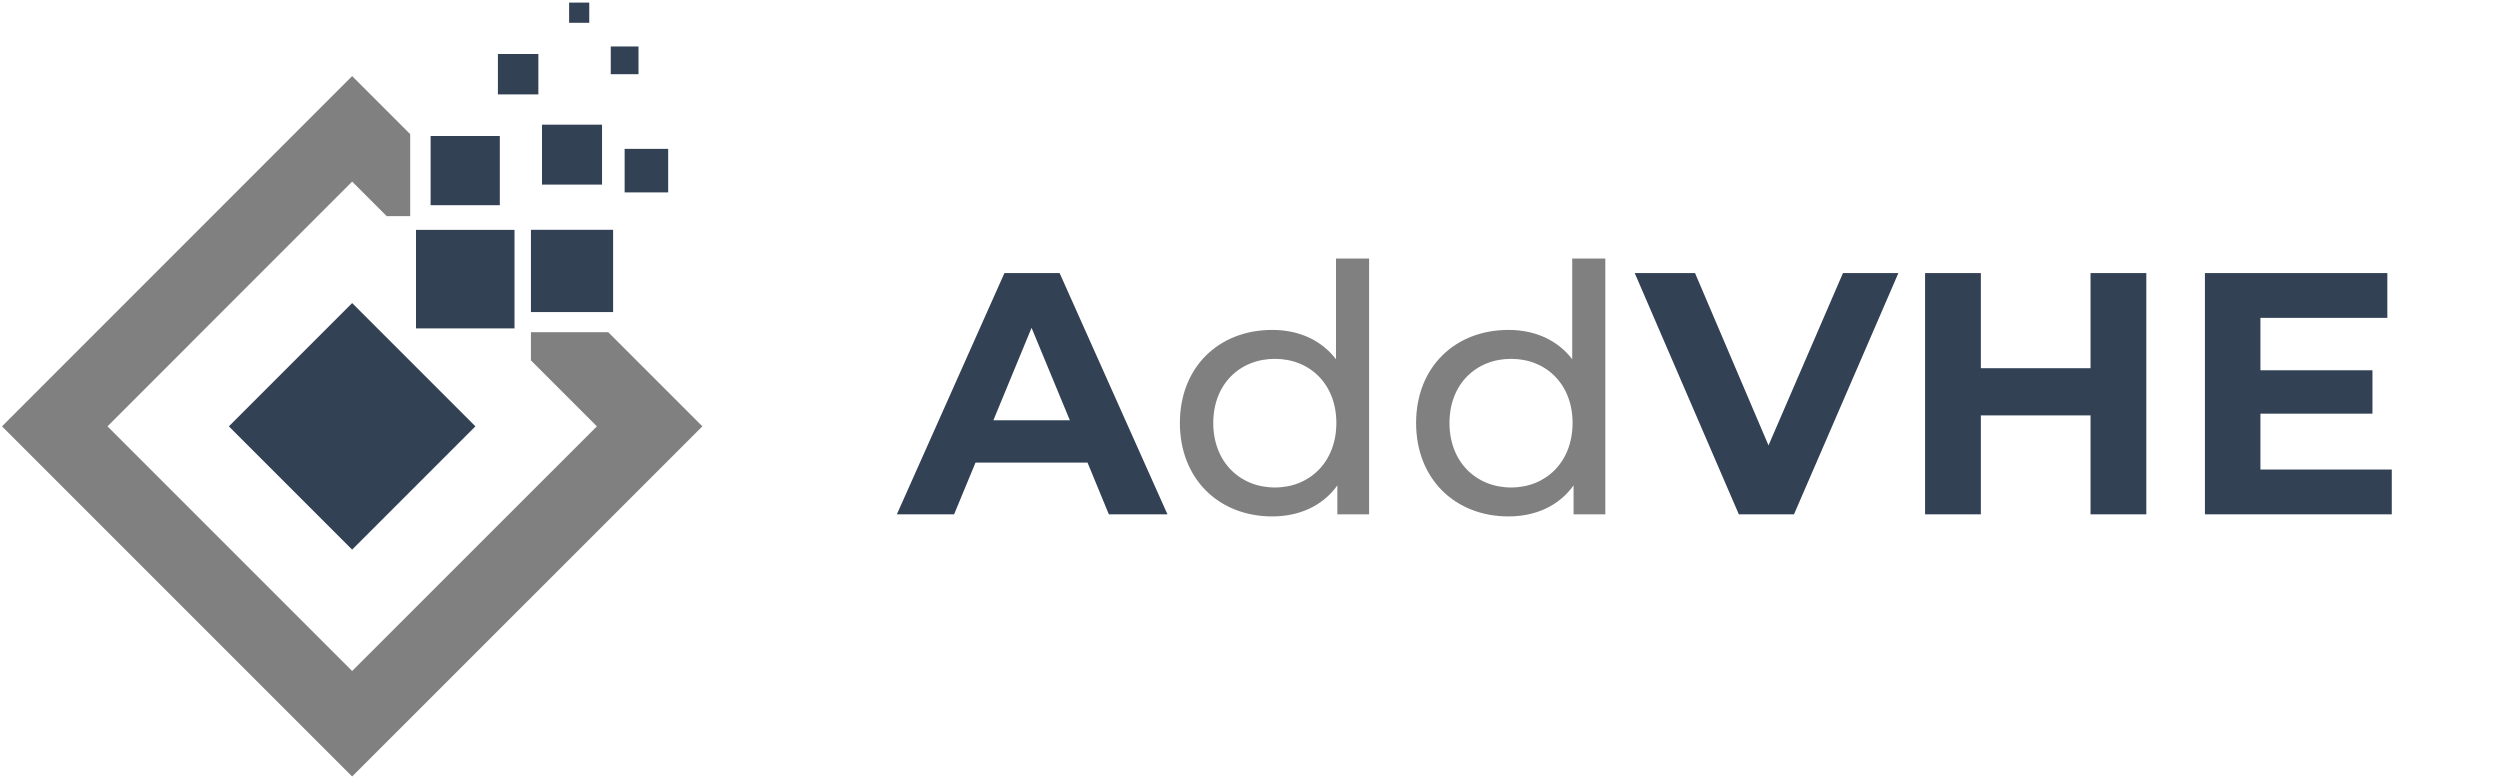
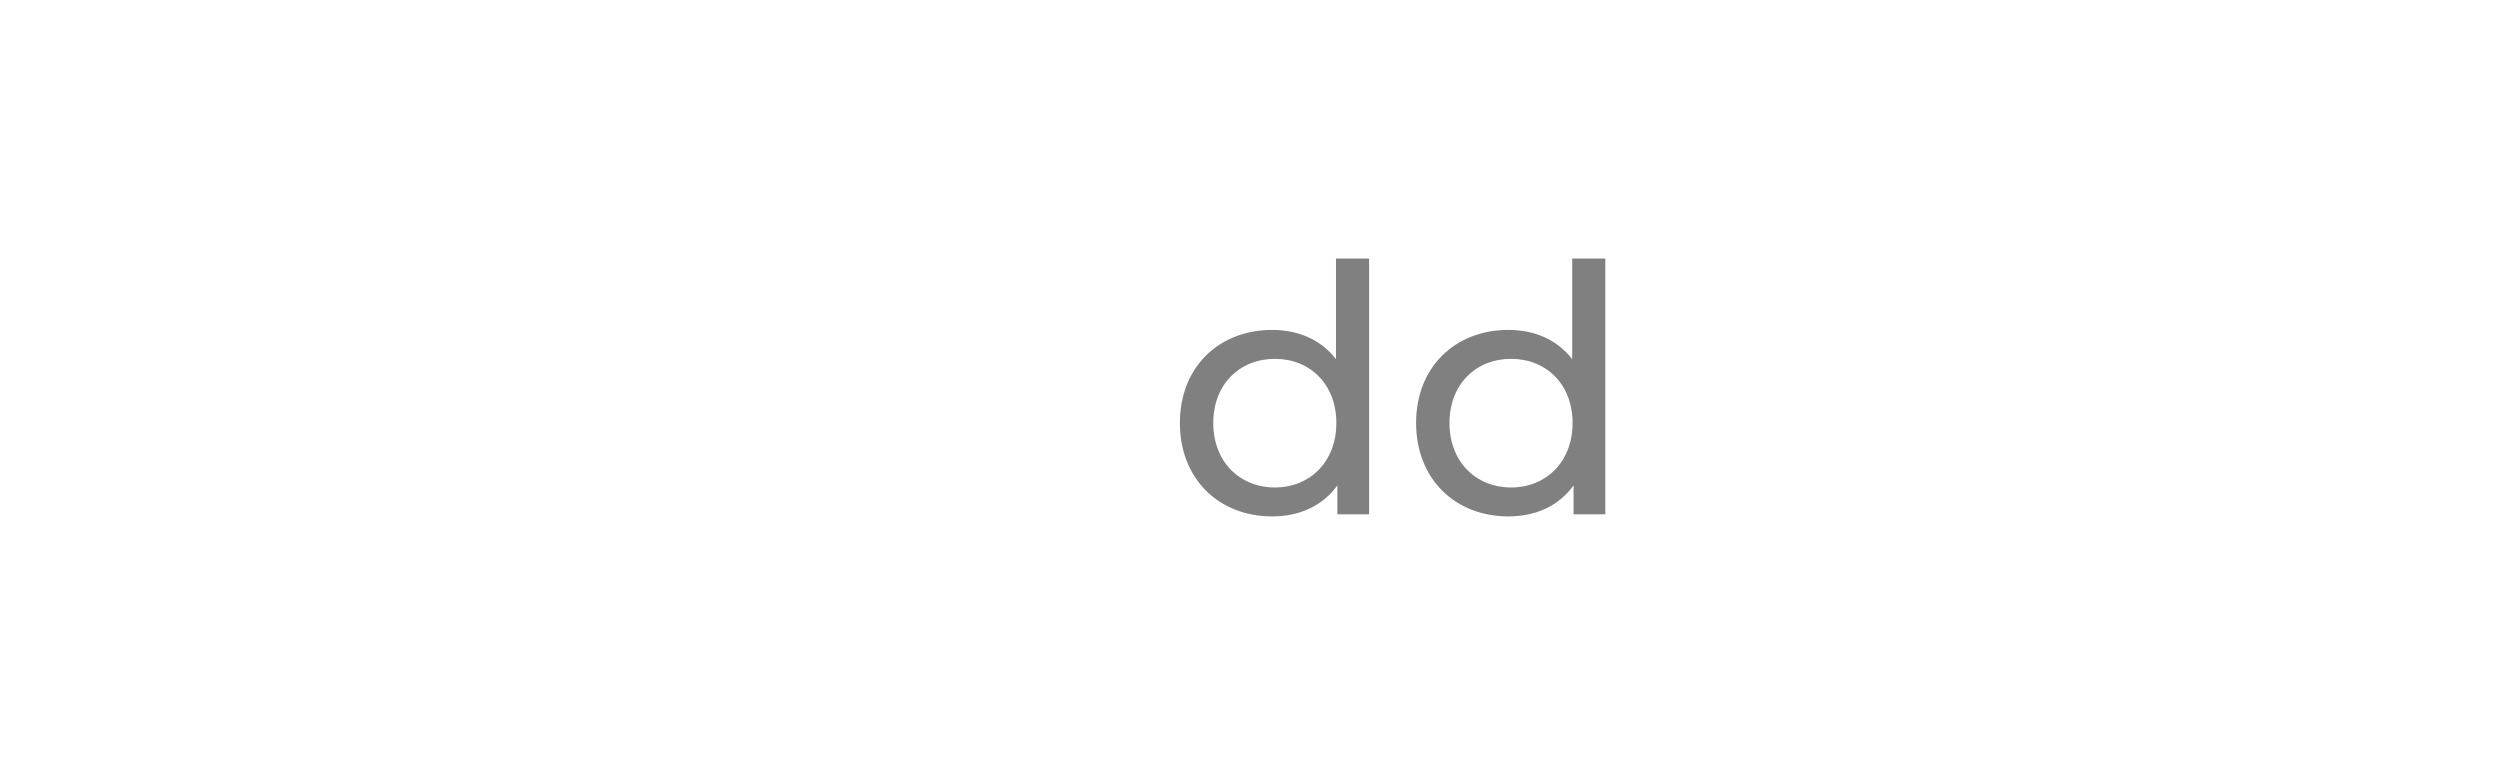
<svg xmlns="http://www.w3.org/2000/svg" viewBox="0 0 2756 857" version="1.2">
-   <path fillRule="evenodd" fill="#334155" d="m388.2 334.1l135.9 135.9-135.9 135.9-135.9-135.9zm179 27.9h-108.6v-108.6h108.6zm-16.2-212.1v76.3h-76.3v-76.3zm42.5-45.8h-44.6v-44.6h44.6zm79.8-52.9h30.6v30.6h-30.6zm-23.7-48.3v22.2h-22.2v-22.2zm39 161.2h48v48h-48zm-12.7 179.9h-90.6v-90.7h90.6zm-78.4-206.6h66.2v66.1h-66.2z" />
-   <path fill="#808080" d="m670.5 366.2h-85.2v31.1l72.7 72.7-269.8 269.7-269.7-269.7 269.7-269.8 38.6 38.6v-0.5h25.4v-90.4l-64-64-386 386.1 386 386 386.1-386z" />
-   <path fill="#334155" d="m1222.4 567h64.6l-118.9-266h-60.8l-118.6 266h63.1l23.6-57h123.5zm-127.3-103.7l42.1-101.9 42.2 101.9zm936.6-162.3l-82.1 190-81-190h-66.5l114.8 266h60.8l115.1-266zm272.9 0v104.9h-120.9v-104.9h-61.5v266h61.5v-109.1h120.9v109.1h61.5v-266zm187.3 216.6v-61.6h123.5v-47.8h-123.5v-57.8h139.9v-49.4h-201.1v266h206v-49.4z" />
  <path fill="#808080" d="m1472.8 285v111c-16.7-21.7-41.8-32.3-70.3-32.3-58.9 0-101.8 41-101.8 102.6 0 61.6 42.9 103 101.8 103 29.6 0 55.5-11.4 71.8-34.2v31.9h35v-282zm-67.3 252.4c-38.7 0-68-28.2-68-71.1 0-42.9 29.3-70.7 68-70.7 38.4 0 67.7 27.8 67.7 70.7 0 42.9-29.3 71.1-67.7 71.1zm327.7-252.4v111c-16.7-21.7-41.8-32.3-70.3-32.3-58.9 0-101.8 41-101.8 102.6 0 61.6 42.9 103 101.8 103 29.7 0 55.5-11.4 71.8-34.2v31.9h35v-282zm-67.3 252.4c-38.7 0-68-28.2-68-71.1 0-42.9 29.3-70.7 68-70.7 38.4 0 67.7 27.8 67.7 70.7 0 42.9-29.3 71.1-67.7 71.1z" />
</svg>